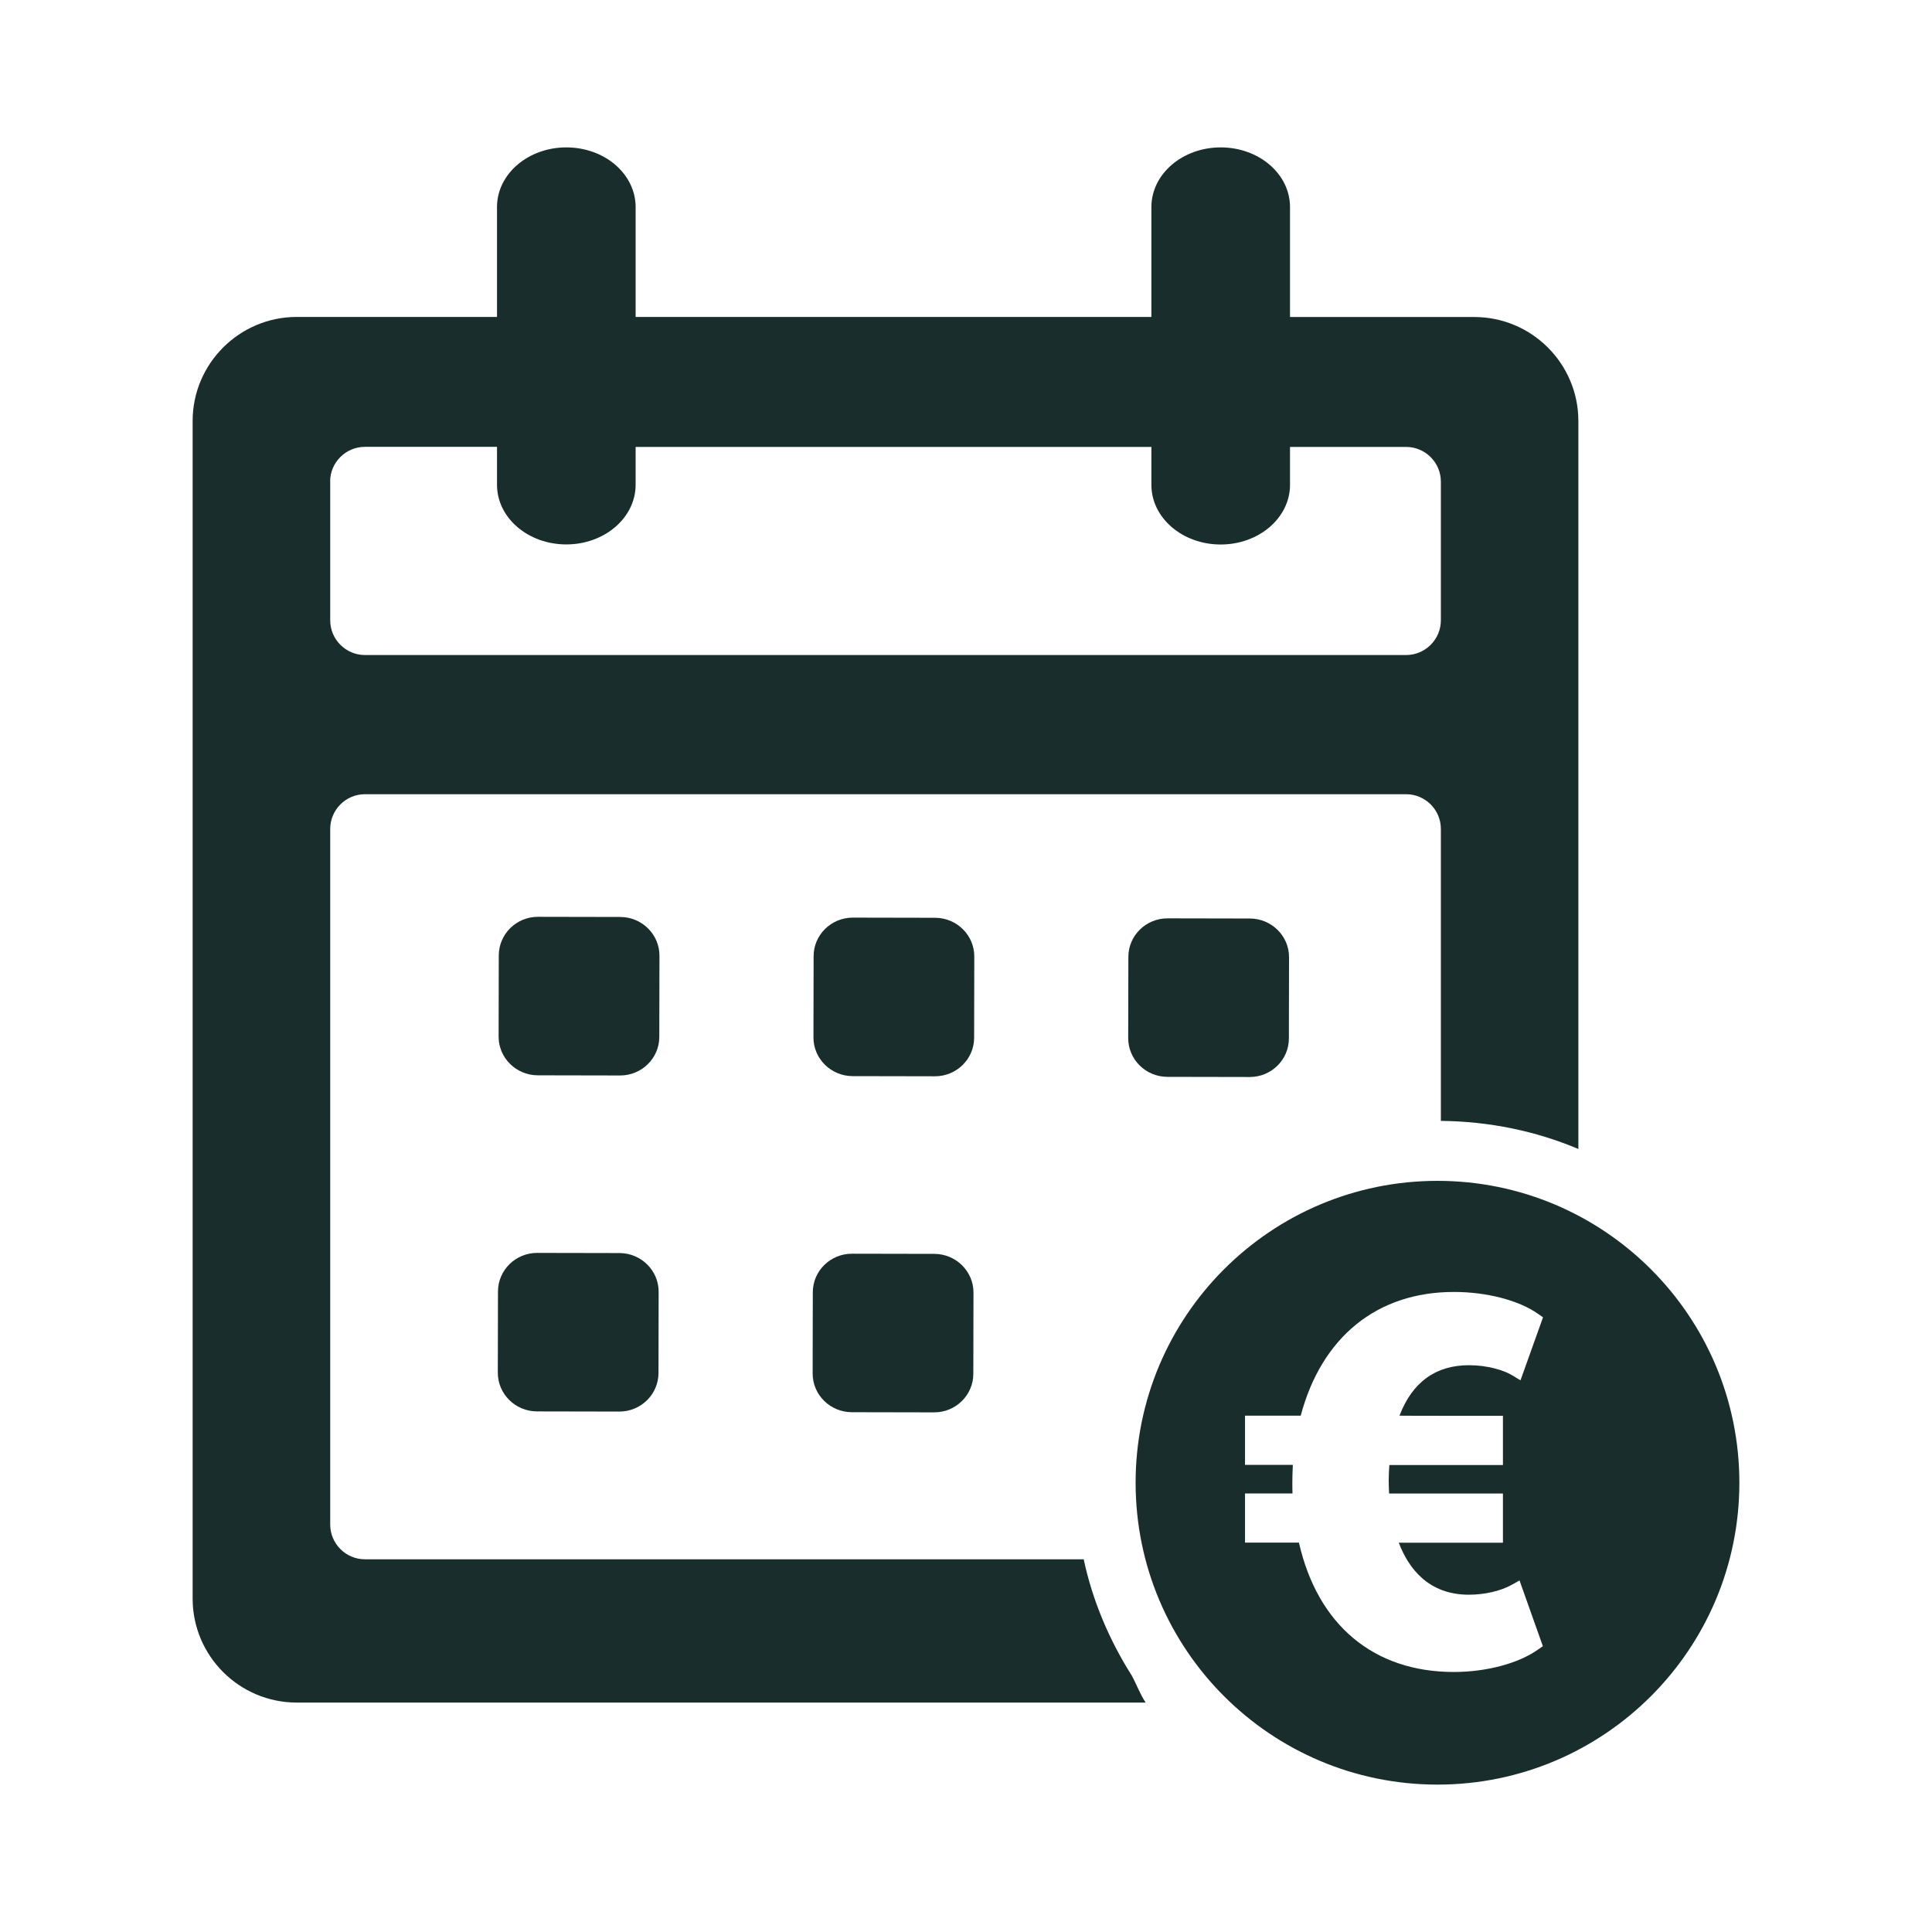
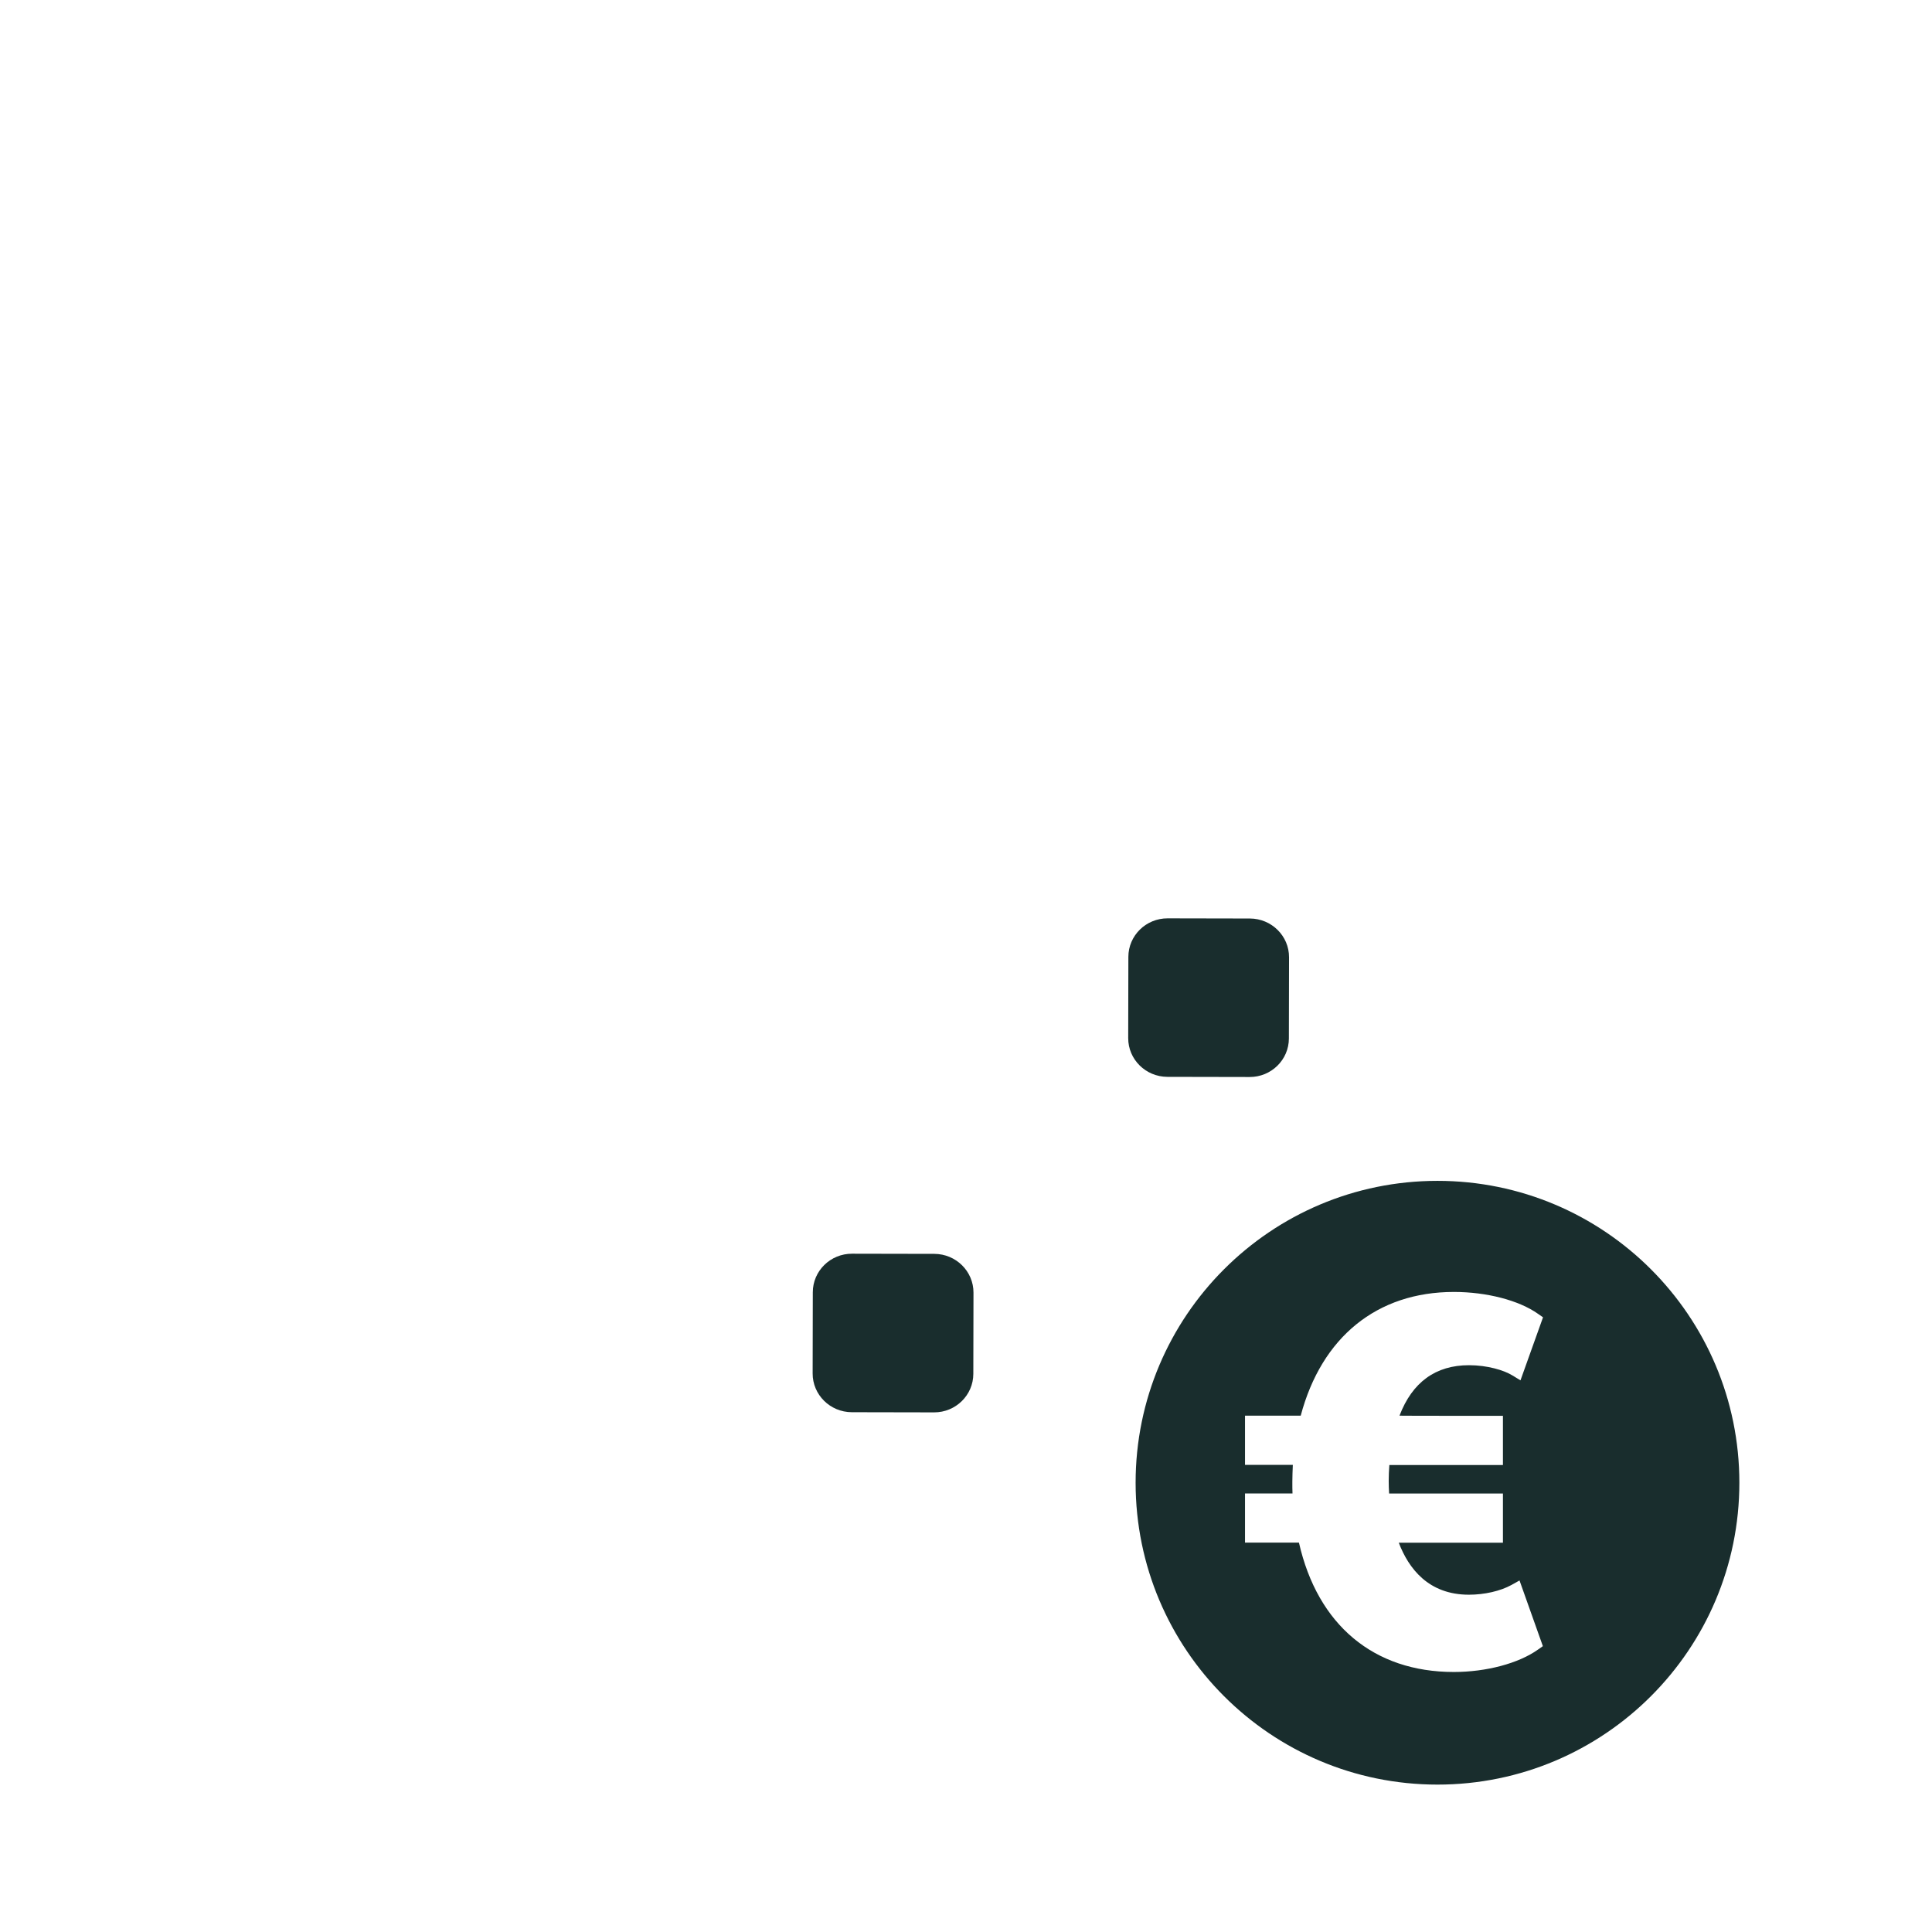
<svg xmlns="http://www.w3.org/2000/svg" version="1.1" id="Ebene_1" x="0px" y="0px" viewBox="0 0 24 24" enable-background="new 0 0 24 24" xml:space="preserve">
  <g>
-     <path fill="#192D2D" d="M13.462,19.37H4.533c-0.237,0-0.431-0.194-0.431-0.431v-8.642   c0-0.237,0.194-0.431,0.431-0.431h12.935c0.237,0,0.431,0.194,0.431,0.431v3.627   c0.605,0.006,1.182,0.127,1.708,0.349V5.23c0-0.713-0.58-1.292-1.293-1.292h-2.289V2.572   c0-0.41-0.385-0.741-0.861-0.741c-0.475,0-0.861,0.331-0.861,0.741v1.365H7.896V2.572   c0-0.41-0.385-0.741-0.861-0.741c-0.475,0-0.861,0.331-0.861,0.741v1.365H3.687   c-0.713,0-1.294,0.58-1.294,1.292v14.629c0,0.713,0.58,1.292,1.294,1.292h10.545   c-0.07-0.104-0.112-0.224-0.172-0.334C13.783,20.378,13.574,19.893,13.462,19.37z M4.101,5.982   c0-0.237,0.194-0.431,0.431-0.431h1.642v0.471c0,0.41,0.385,0.741,0.861,0.741   c0.475,0,0.861-0.332,0.861-0.741V5.552h6.407v0.471c0,0.41,0.385,0.741,0.861,0.741   c0.475,0,0.861-0.332,0.861-0.741V5.552h1.443c0.237,0,0.431,0.194,0.431,0.431v1.723   c0,0.237-0.194,0.431-0.431,0.431H4.533c-0.237,0-0.431-0.194-0.431-0.431V5.982z" />
    <g>
      <g>
        <path fill="#192D2D" d="M10.095,17.061c-0.001,0.265,0.217,0.481,0.486,0.482l1.022,0.002     c0.269,0.001,0.488-0.214,0.488-0.479l0.002-1.008c0.001-0.265-0.217-0.481-0.486-0.482     l-1.022-0.002c-0.269-0.001-0.488,0.214-0.488,0.479L10.095,17.061z" />
-         <path fill="#192D2D" d="M6.184,17.051c-0.001,0.265,0.217,0.481,0.486,0.482l1.022,0.002     c0.269,0.001,0.488-0.214,0.488-0.479l0.002-1.008c0.001-0.265-0.217-0.481-0.486-0.482     l-1.022-0.002C6.405,15.563,6.187,15.778,6.186,16.043L6.184,17.051z" />
-         <path fill="#192D2D" d="M10.105,12.886c-0.001,0.265,0.217,0.481,0.486,0.482l1.022,0.002     c0.269,0.001,0.488-0.214,0.488-0.479l0.002-1.008c0.001-0.265-0.217-0.481-0.486-0.482     l-1.022-0.002c-0.269-0.001-0.488,0.214-0.488,0.479L10.105,12.886z" />
        <path fill="#192D2D" d="M14.015,12.895c-0.001,0.265,0.217,0.481,0.486,0.482l1.022,0.002     c0.269,0.001,0.488-0.214,0.488-0.479l0.002-1.008c0.001-0.265-0.217-0.481-0.486-0.482     l-1.022-0.002c-0.269-0.001-0.488,0.214-0.488,0.479L14.015,12.895z" />
-         <path fill="#192D2D" d="M6.196,11.868l-0.002,1.008c-0.001,0.265,0.217,0.481,0.486,0.482l1.022,0.002     c0.269,0.001,0.488-0.214,0.488-0.479l0.002-1.008c0.001-0.265-0.217-0.481-0.486-0.482     L6.684,11.389C6.415,11.388,6.197,11.603,6.196,11.868z" />
      </g>
    </g>
    <path fill="#192D2D" d="M17.857,14.669c-2.071,0-3.75,1.679-3.75,3.75s1.679,3.75,3.75,3.75   c2.071,0,3.75-1.679,3.75-3.75S19.928,14.669,17.857,14.669z M18.67,17.588v0.611h-1.411   c-0.005,0.067-0.008,0.132-0.008,0.199c0,0.05,0.002,0.103,0.005,0.155h1.414v0.611H17.376   c0.122,0.319,0.368,0.646,0.871,0.646c0.193,0,0.391-0.045,0.529-0.121l0.1-0.056   l0.29,0.816l-0.061,0.043c-0.241,0.171-0.641,0.278-1.045,0.278   c-0.995,0-1.692-0.584-1.924-1.607h-0.67v-0.611h0.59c-0.002-0.047-0.002-0.095-0.002-0.143   c0-0.068,0.003-0.14,0.006-0.212h-0.594v-0.611h0.692c0.26-0.978,0.949-1.537,1.903-1.537   c0.407,0,0.808,0.104,1.045,0.272l0.062,0.043l-0.28,0.783l-0.102-0.062   c-0.102-0.063-0.308-0.126-0.537-0.126c-0.415,0-0.705,0.211-0.864,0.627   C17.383,17.588,18.67,17.588,18.67,17.588z" />
  </g>
</svg>